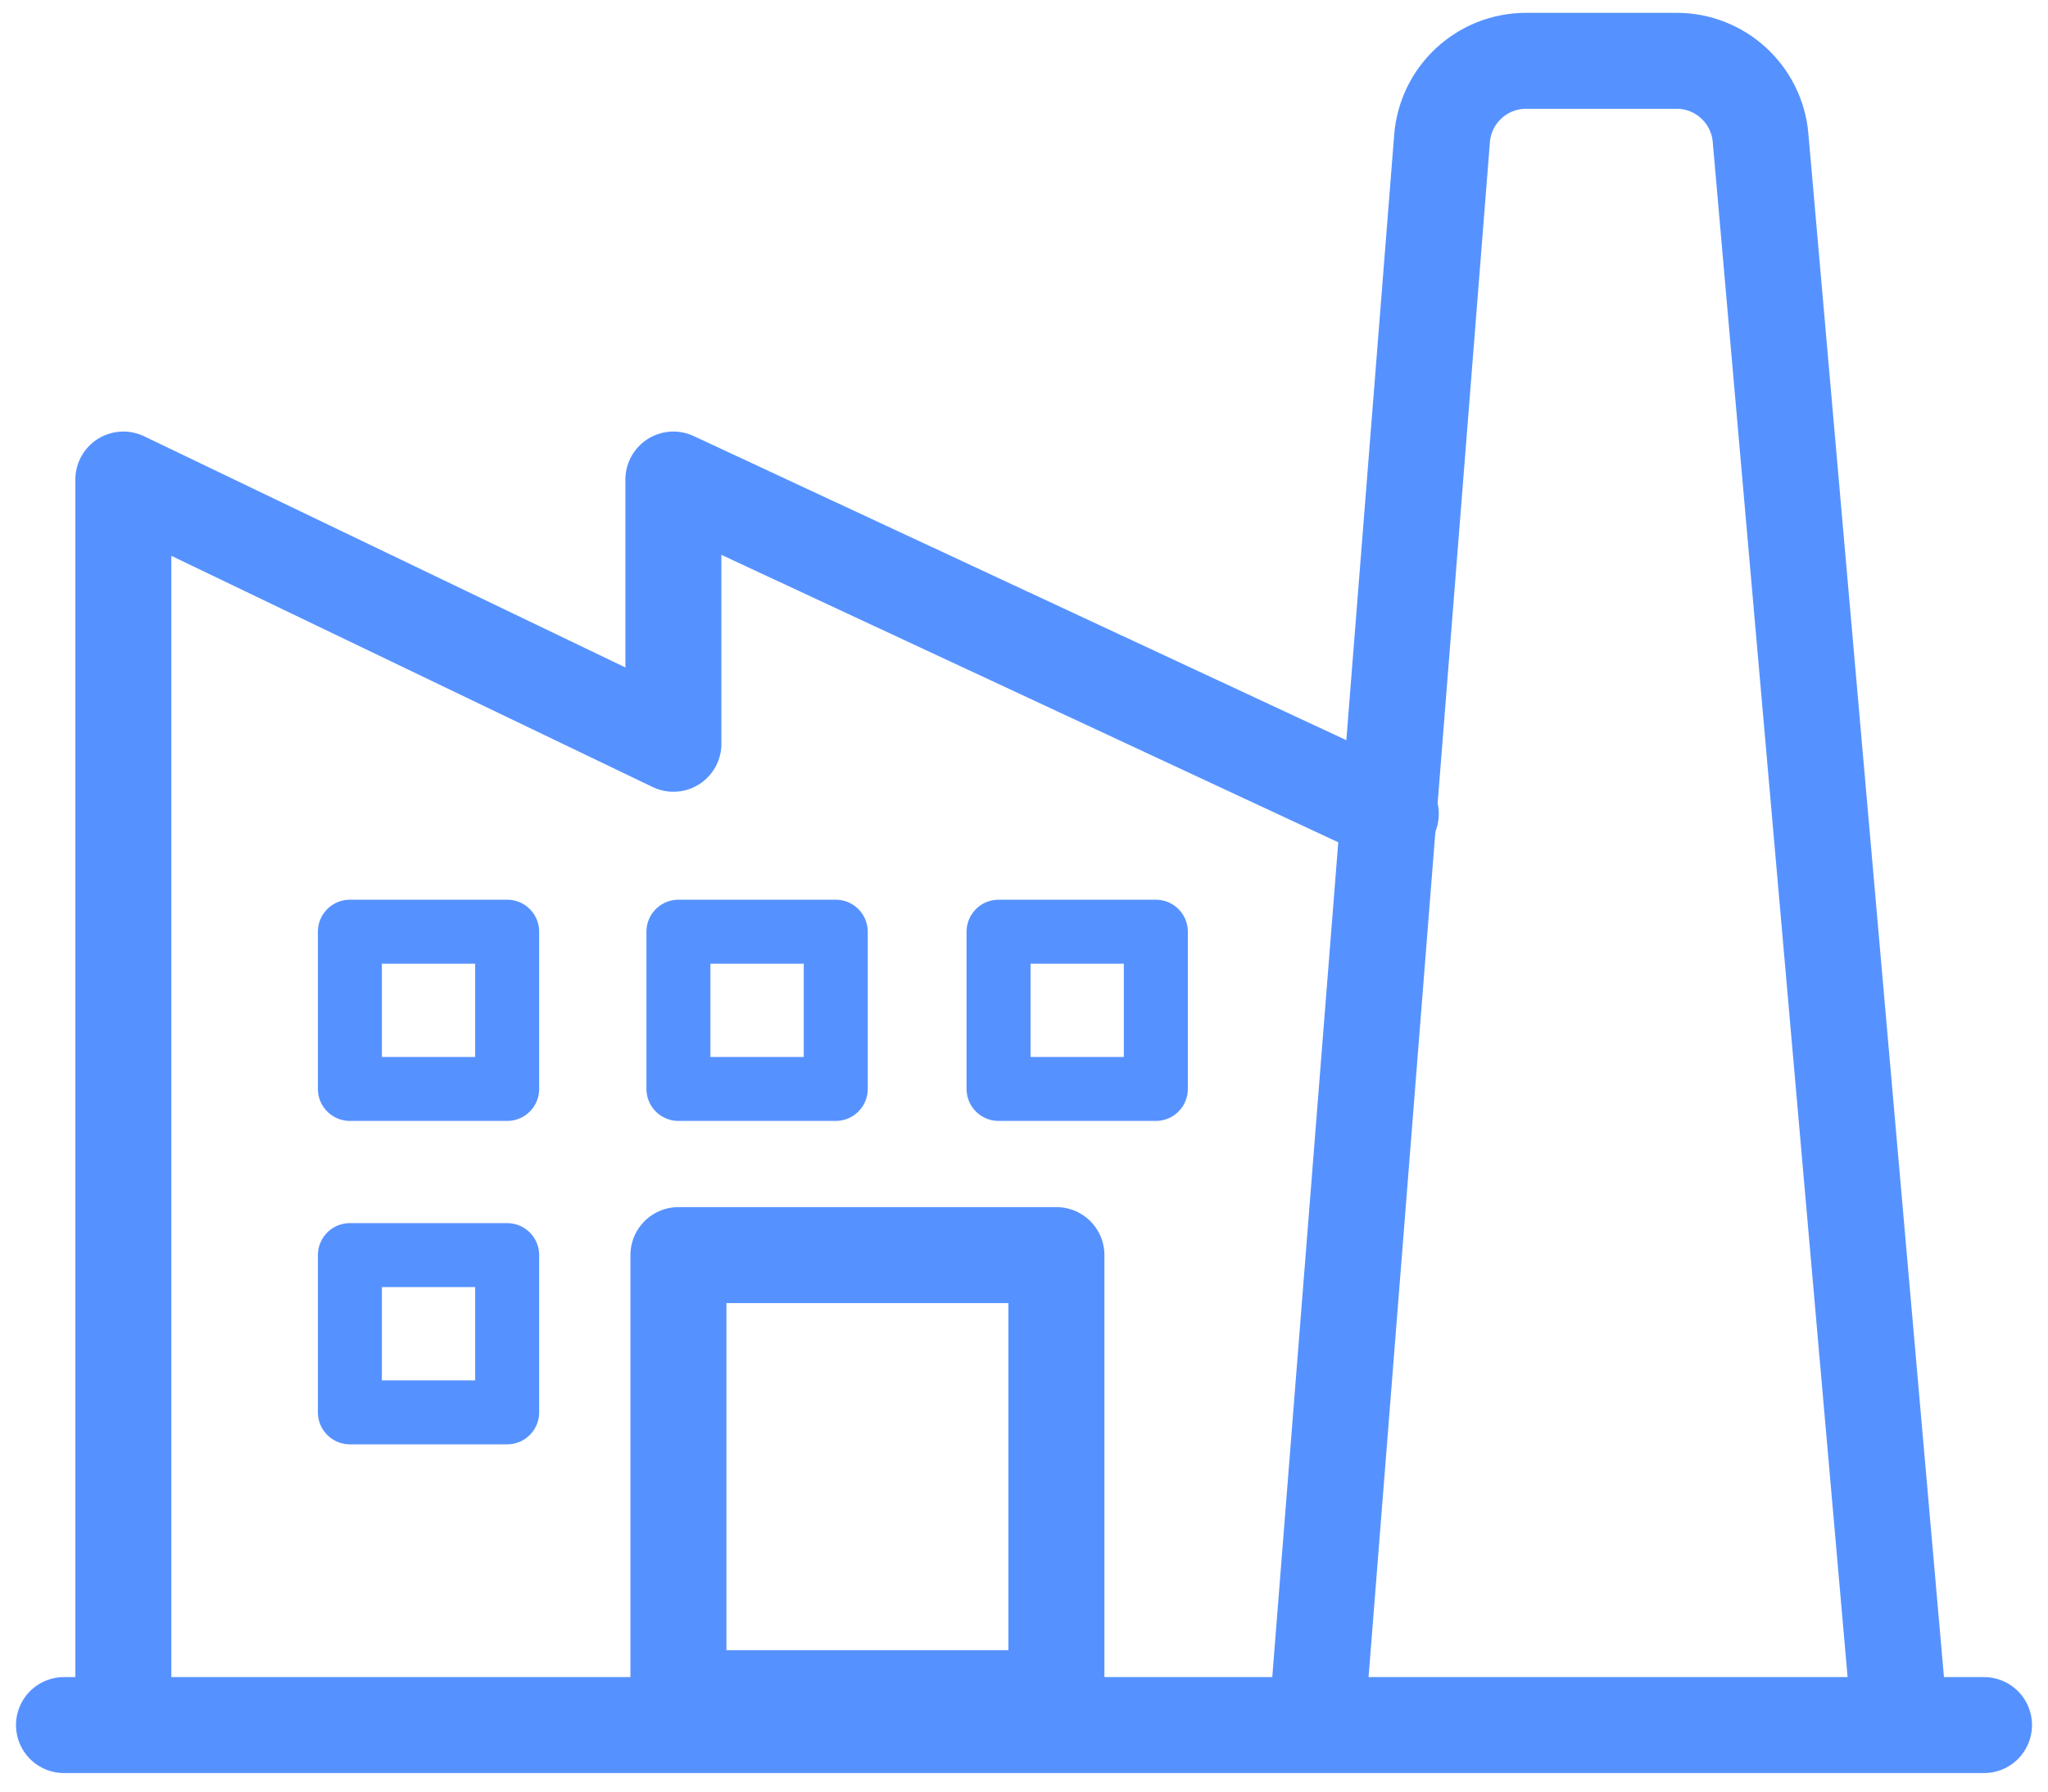
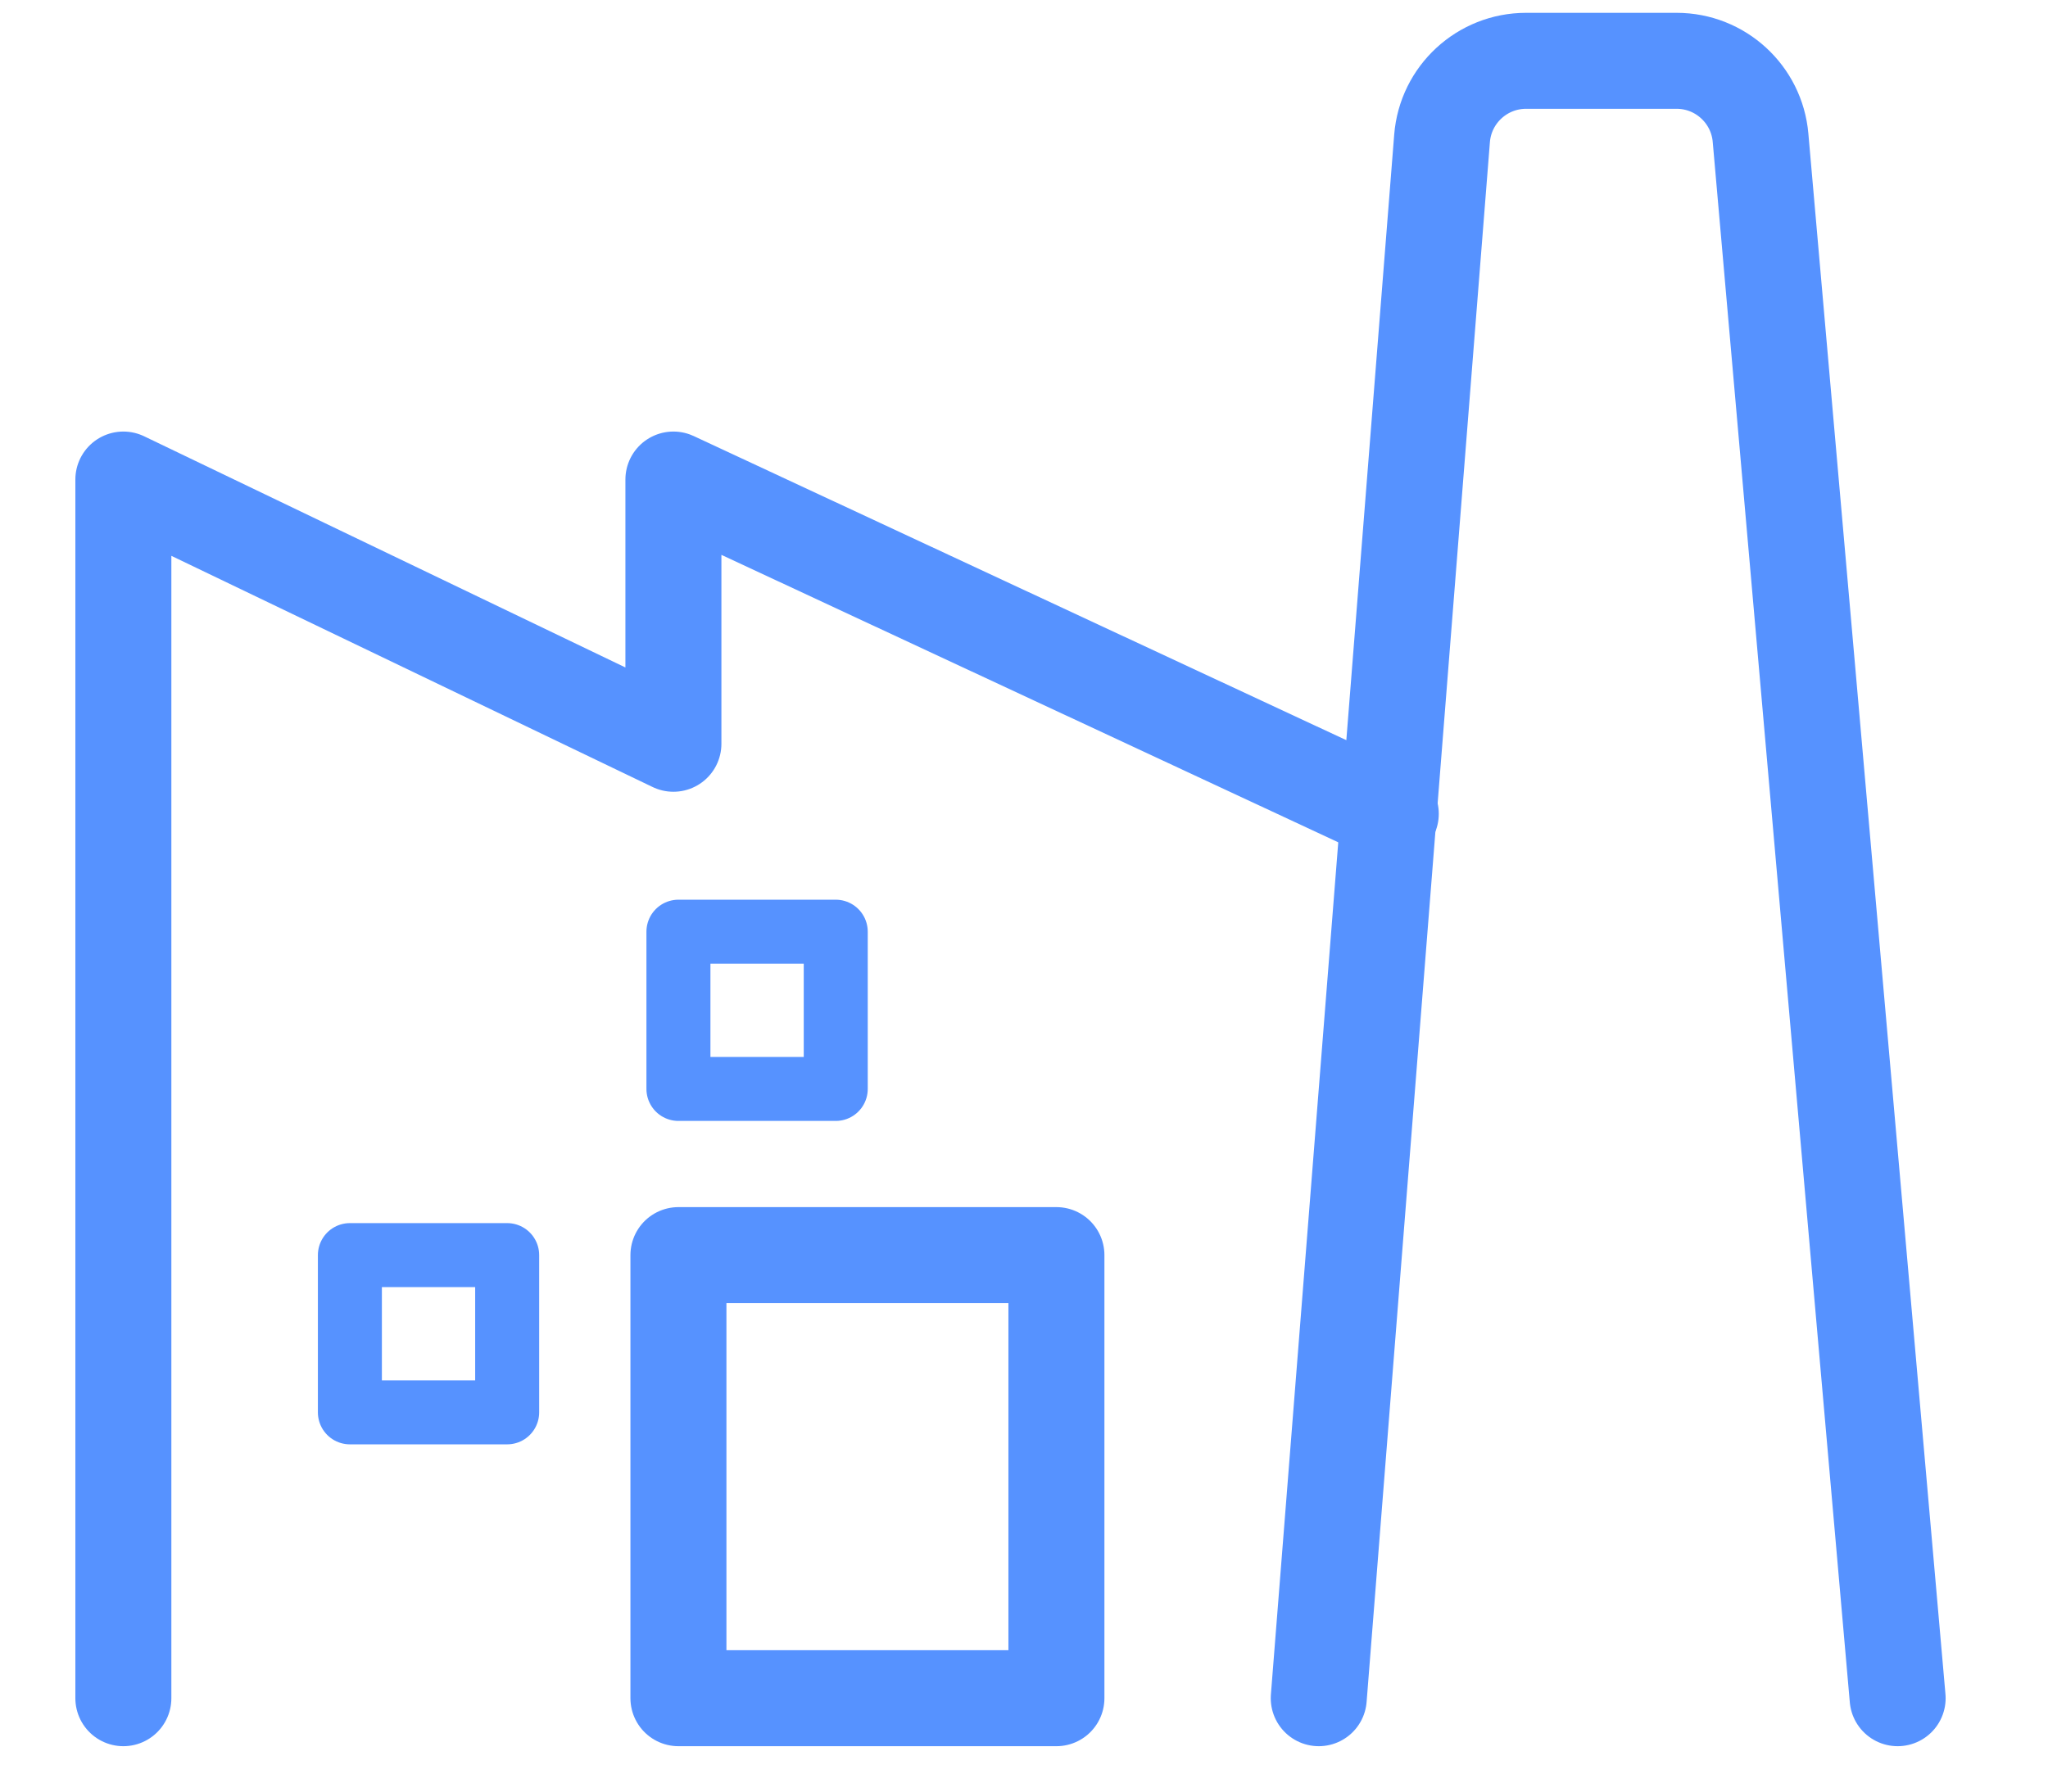
<svg xmlns="http://www.w3.org/2000/svg" width="64" height="56" viewBox="0 0 64 56" fill="none">
-   <path d="M62 53.921H2" stroke="#5692FF" stroke-width="3" stroke-miterlimit="10" stroke-linecap="round" />
  <path d="M3.855 53.081V14.989L21.044 23.248V14.989L43.462 25.438" stroke="#5692FF" stroke-width="3" stroke-linecap="round" stroke-linejoin="round" />
  <path d="M59.301 53.081L55.017 4.305C54.899 2.946 53.759 1.901 52.396 1.901H47.689C46.318 1.901 45.173 2.955 45.064 4.326L41.211 53.081" stroke="#5692FF" stroke-width="3" stroke-miterlimit="10" stroke-linecap="round" />
-   <path d="M15.849 29.122H10.934V34.037H15.849V29.122Z" stroke="#5692FF" stroke-width="2" stroke-linecap="round" stroke-linejoin="round" />
  <path d="M15.849 39.231H10.934V44.146H15.849V39.231Z" stroke="#5692FF" stroke-width="2" stroke-linecap="round" stroke-linejoin="round" />
  <path d="M26.117 29.122H21.201V34.037H26.117V29.122Z" stroke="#5692FF" stroke-width="2" stroke-linecap="round" stroke-linejoin="round" />
  <path d="M33.013 39.231H21.201V53.081H33.013V39.231Z" stroke="#5692FF" stroke-width="3" stroke-linecap="round" stroke-linejoin="round" />
-   <path d="M36.12 29.122H31.205V34.037H36.12V29.122Z" stroke="#5692FF" stroke-width="2" stroke-linecap="round" stroke-linejoin="round" />
</svg>